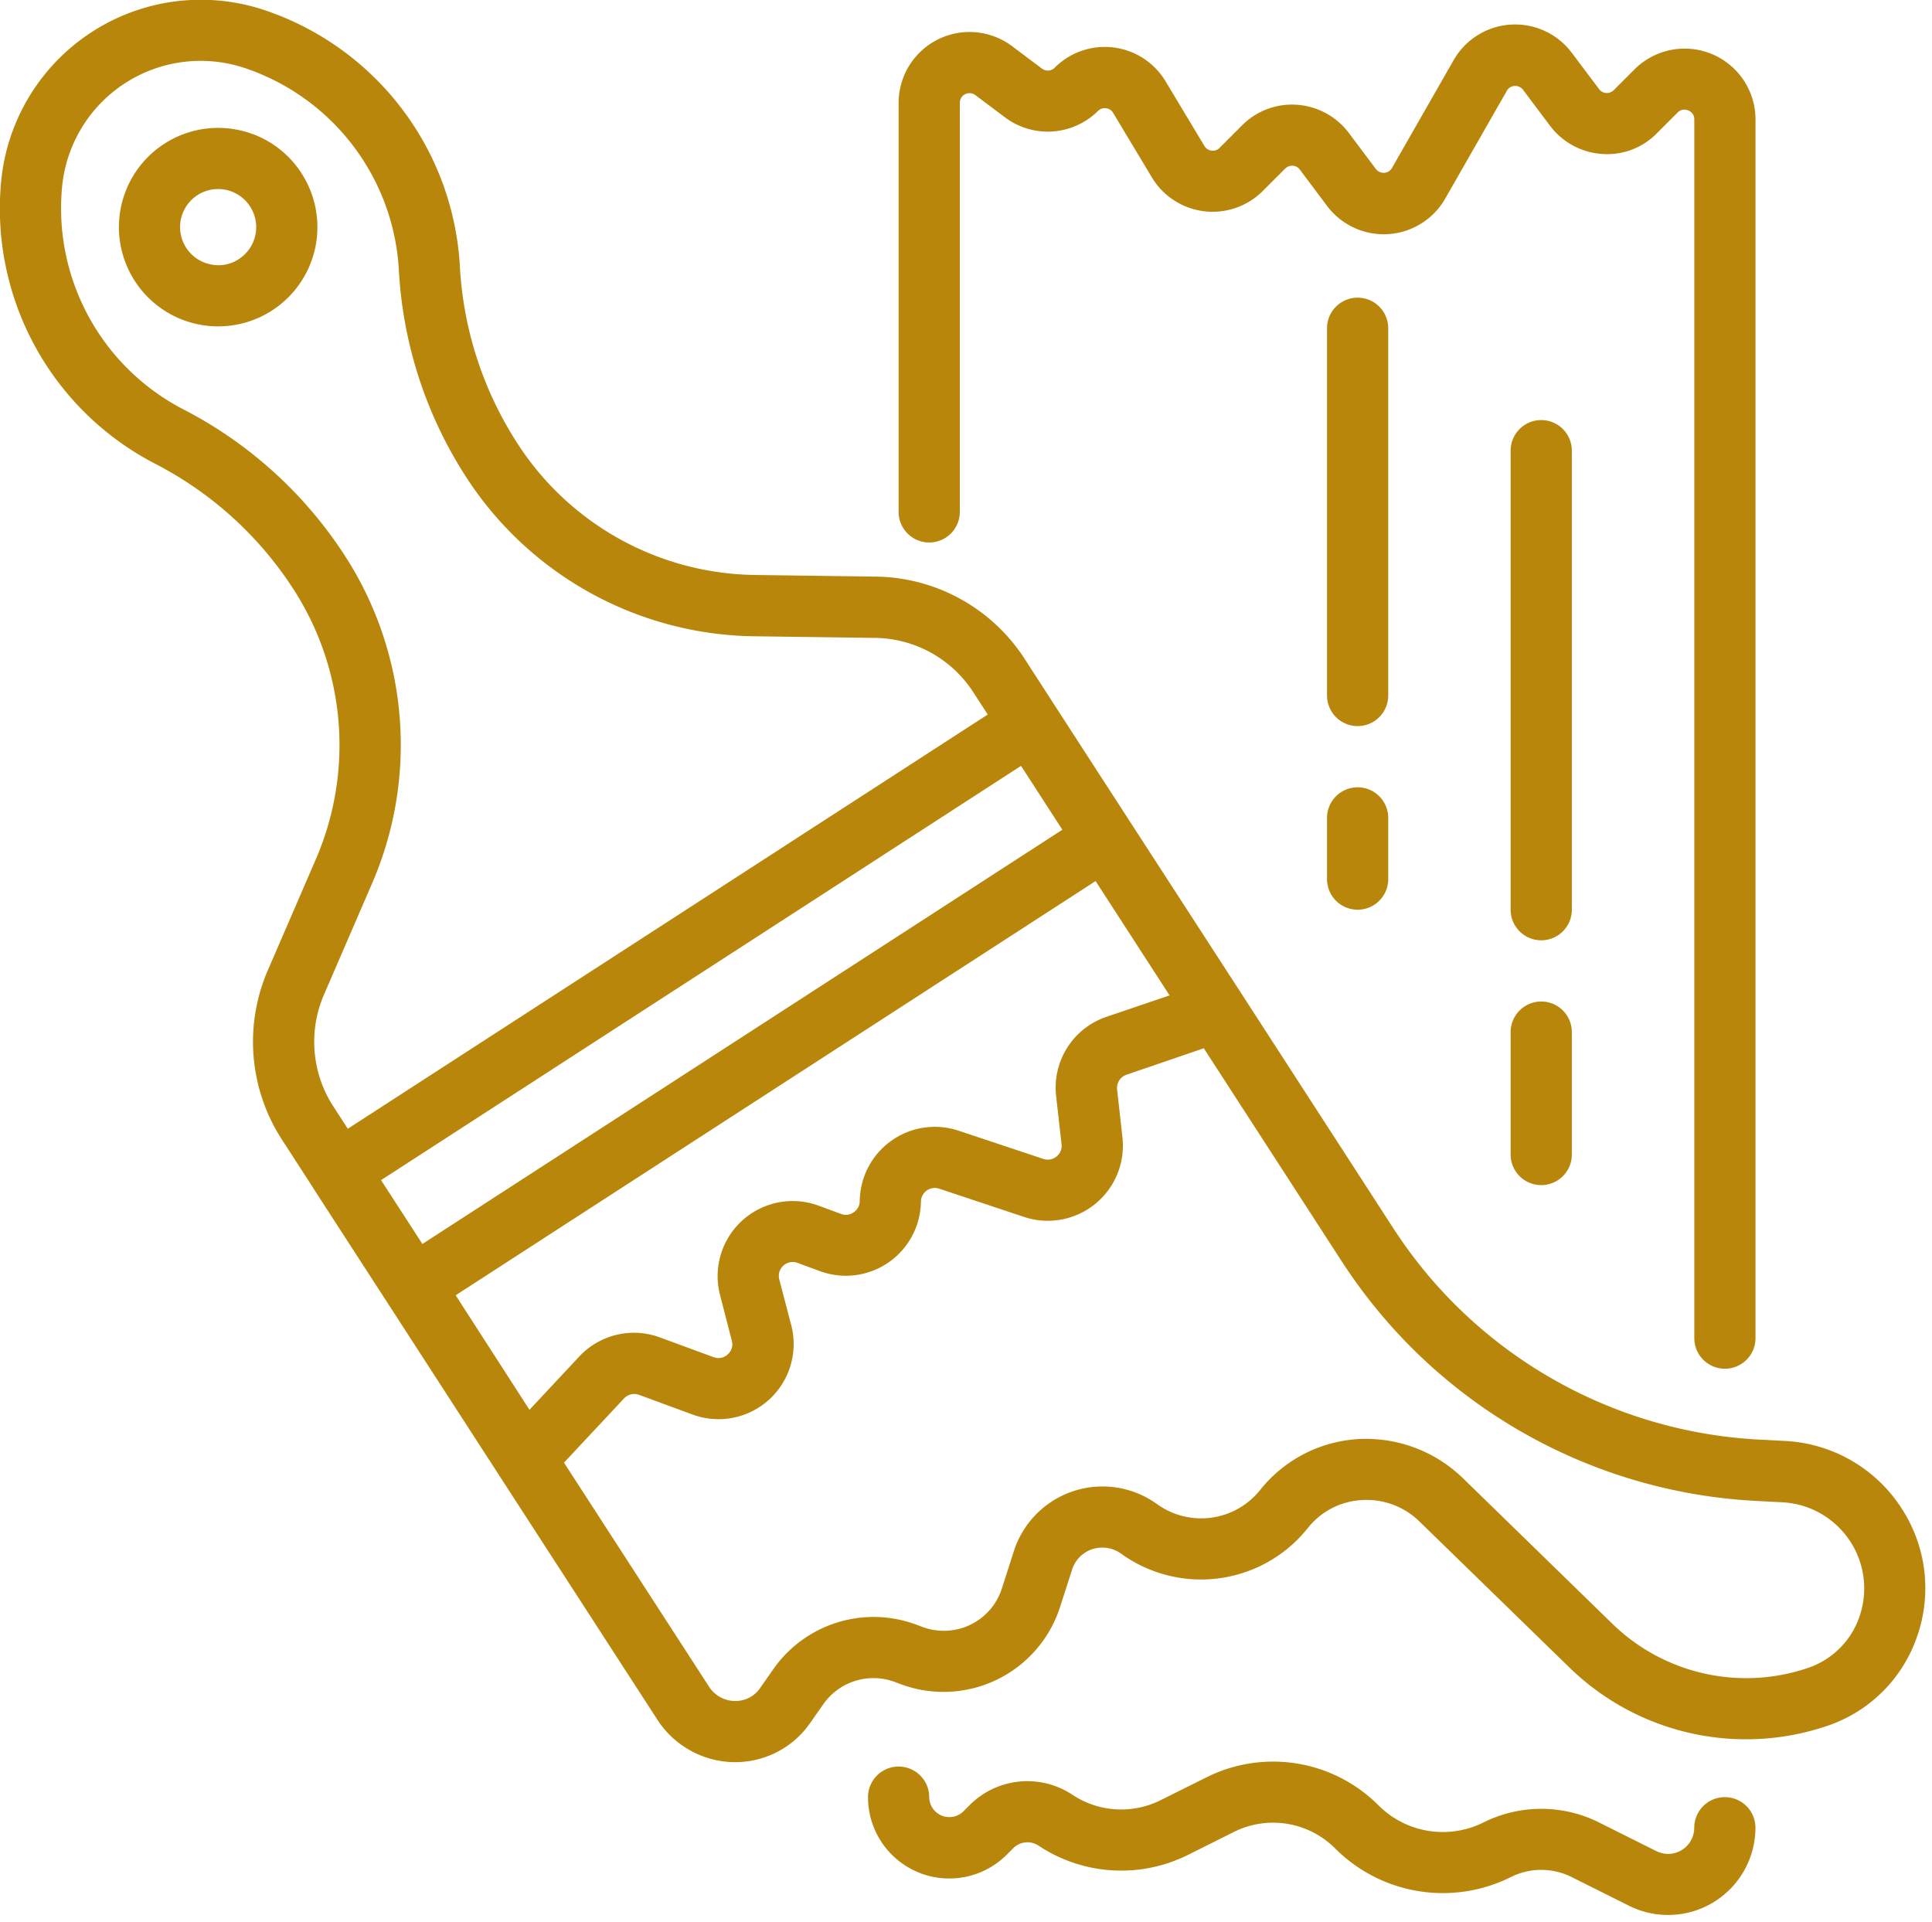
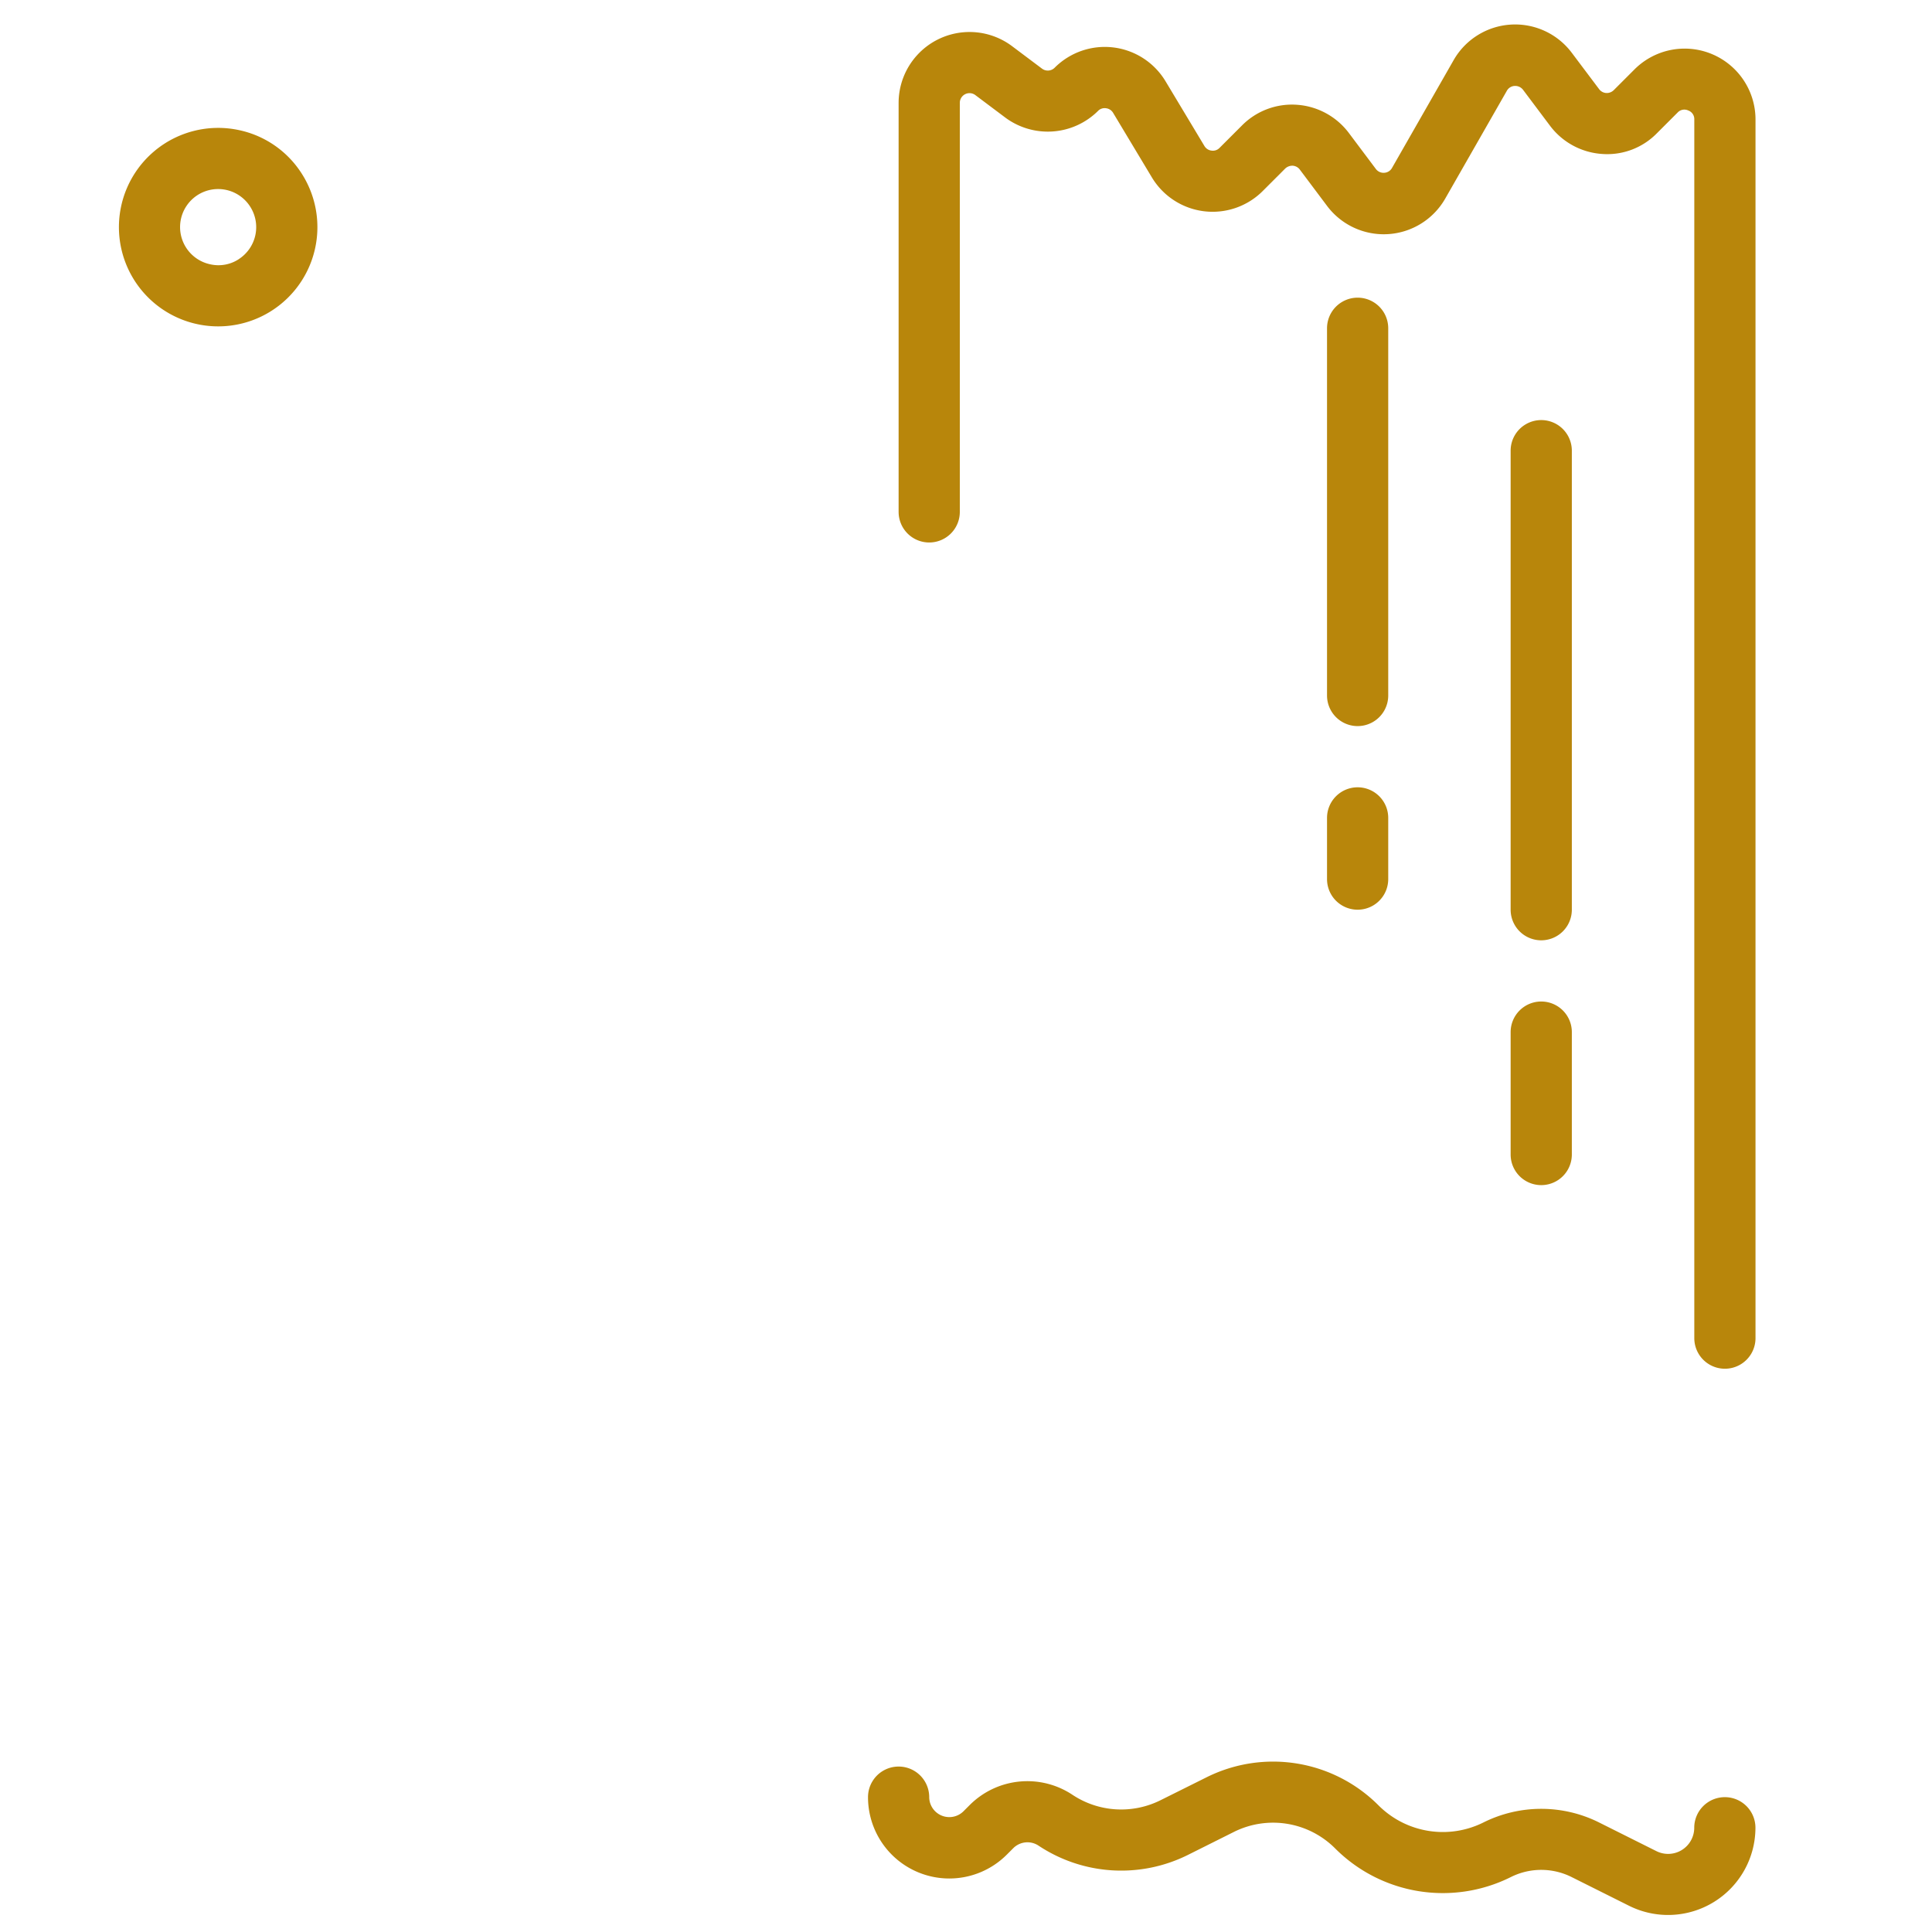
<svg xmlns="http://www.w3.org/2000/svg" class="" width="50" height="49.733" version="1.1" viewBox="0 0 6.25 6.217" xml:space="preserve">
  <g transform="matrix(.099 0 0 .099 -.063 -.126)" fill="#b8860b">
    <g id="a" fill="#b8860b" data-name="24-paintbrush">
-       <path class="" d="m62.775 50.561a4.818 4.818 0 0 0-3.782-2.2l-0.921-0.048a15.186 15.186 0 0 1-10.626-5.2 15.487 15.487 0 0 1-1.286-1.713l-4.93-7.616-3.878-5.984-2.216-3.423-1.016-1.572a5.877 5.877 0 0 0-4.866-2.69l-3.941-0.053a9.384 9.384 0 0 1-7.77-4.3 11.821 11.821 0 0 1-1.879-5.762 9.388 9.388 0 0 0-6.307-8.37 6.557 6.557 0 0 0-8.69 5.626 9.389 9.389 0 0 0 5.06 9.183 11.82 11.82 0 0 1 4.488 4.073 9.384 9.384 0 0 1 0.738 8.845l-1.565 3.619a5.878 5.878 0 0 0 0.462 5.54l1.012 1.564v5e-3l2.438 3.765 3.657 5.65 5.158 7.966a3.037 3.037 0 0 0 2.488 1.39h0.057a2.978 2.978 0 0 0 2.444-1.272l0.44-0.628a2 2 0 0 1 2.346-0.715l0.169 0.063a4 4 0 0 0 5.211-2.5l0.4-1.243a1.031 1.031 0 0 1 0.659-0.664 1.053 1.053 0 0 1 0.946 0.149 4.462 4.462 0 0 0 6.095-0.837 2.413 2.413 0 0 1 1.754-0.916 2.468 2.468 0 0 1 1.91 0.712l4.853 4.725a8.268 8.268 0 0 0 8.456 1.942 4.682 4.682 0 0 0 2.938-2.918 4.775 4.775 0 0 0-0.506-4.193zm-27.626-13.461 0.175 1.566a0.441 0.441 0 0 1-0.165 0.4 0.454 0.454 0 0 1-0.429 0.078l-2.771-0.923a2.455 2.455 0 0 0-3.229 2.3 0.444 0.444 0 0 1-0.2 0.368 0.437 0.437 0 0 1-0.414 0.052l-0.729-0.269a2.453 2.453 0 0 0-3.223 2.917l0.385 1.493a0.436 0.436 0 0 1-0.135 0.45 0.443 0.443 0 0 1-0.461 0.09l-1.752-0.645a2.446 2.446 0 0 0-2.641 0.628l-1.623 1.737-2.412-3.742 20.912-13.536 2.417 3.736-2.06 0.7a2.441 2.441 0 0 0-1.645 2.6zm-22.062 2.737 20.913-13.537 1.351 2.086-20.913 13.537zm-1.863-6.066 1.565-3.62a11.381 11.381 0 0 0-0.889-10.726 13.835 13.835 0 0 0-5.25-4.763 7.4 7.4 0 0 1-3.991-7.233 4.549 4.549 0 0 1 6.041-3.91 7.4 7.4 0 0 1 4.97 6.6 13.82 13.82 0 0 0 2.194 6.738 11.387 11.387 0 0 0 9.423 5.208l3.942 0.053a3.876 3.876 0 0 1 3.212 1.777l0.472 0.727-20.913 13.536-0.472-0.728a3.881 3.881 0 0 1-0.304-3.659zm50.176 20.329a2.692 2.692 0 0 1-1.691 1.68 6.273 6.273 0 0 1-6.42-1.48l-4.855-4.73a4.55 4.55 0 0 0-3.434-1.27 4.438 4.438 0 0 0-3.192 1.67 2.466 2.466 0 0 1-3.367 0.451 3.042 3.042 0 0 0-4.669 1.522l-0.4 1.244a1.979 1.979 0 0 1-1.029 1.179 2 2 0 0 1-1.581 0.066l-0.168-0.063a4 4 0 0 0-4.684 1.442l-0.439 0.628a0.973 0.973 0 0 1-0.807 0.419h-0.019a1.018 1.018 0 0 1-0.846-0.477l-4.734-7.312 1.963-2.1a0.455 0.455 0 0 1 0.489-0.116l1.753 0.645a2.454 2.454 0 0 0 3.222-2.917l-0.392-1.5a0.454 0.454 0 0 1 0.6-0.539l0.729 0.269a2.454 2.454 0 0 0 3.3-2.27 0.454 0.454 0 0 1 0.6-0.424l2.772 0.923a2.454 2.454 0 0 0 3.213-2.6l-0.174-1.566a0.455 0.455 0 0 1 0.3-0.479l2.533-0.867 4.507 6.962a17.5 17.5 0 0 0 1.455 1.935 17.194 17.194 0 0 0 12.033 5.892l0.921 0.048a2.82 2.82 0 0 1 2.511 3.735z" data-original="#000000" />
      <path class="" d="m8.443 5.524a3.243 3.243 0 1 0 2.044 1.41 3.219 3.219 0 0 0-2.044-1.41zm0 4.214a1.21 1.21 0 0 1-0.936 0.172 1.243 1.243 0 1 1 1.3-1.89 1.243 1.243 0 0 1-0.366 1.718z" data-original="#000000" />
      <path class="" d="m31 19a1 1 0 0 0 1-1v-13.366a0.317 0.317 0 0 1 0.507-0.254l0.978 0.734a2.33 2.33 0 0 0 3.03-0.215 0.3 0.3 0 0 1 0.262-0.089 0.31 0.31 0 0 1 0.233 0.151l1.265 2.107a2.316 2.316 0 0 0 3.624 0.447l0.735-0.735a0.34 0.34 0 0 1 0.246-0.092 0.315 0.315 0 0 1 0.231 0.127l0.889 1.185a2.315 2.315 0 0 0 3.864-0.24l2.012-3.52a0.309 0.309 0 0 1 0.255-0.159 0.324 0.324 0 0 1 0.269 0.119l0.887 1.182a2.321 2.321 0 0 0 1.69 0.921 2.269 2.269 0 0 0 1.8-0.673l0.679-0.679a0.3 0.3 0 0 1 0.346-0.069 0.3 0.3 0 0 1 0.2 0.293v39.825a1 1 0 0 0 2 0v-39.821a2.316 2.316 0 0 0-3.955-1.638l-0.679 0.679a0.326 0.326 0 0 1-0.246 0.092 0.315 0.315 0 0 1-0.231-0.127l-0.891-1.185a2.315 2.315 0 0 0-3.864 0.24l-2.012 3.52a0.309 0.309 0 0 1-0.255 0.159 0.314 0.314 0 0 1-0.269-0.119l-0.887-1.182a2.321 2.321 0 0 0-1.69-0.921 2.3 2.3 0 0 0-1.8 0.673l-0.735 0.735a0.3 0.3 0 0 1-0.262 0.089 0.31 0.31 0 0 1-0.233-0.151l-1.268-2.111a2.316 2.316 0 0 0-3.625-0.447 0.316 0.316 0 0 1-0.415 0.03l-0.979-0.735a2.318 2.318 0 0 0-3.706 1.854v13.366a1 1 0 0 0 1 1z" data-original="#000000" />
      <path class="" d="m52 16a1 1 0 0 0-2 0v15a1 1 0 0 0 2 0z" data-original="#000000" />
      <path class="" d="m51 34a1 1 0 0 0-1 1v4a1 1 0 0 0 2 0v-4a1 1 0 0 0-1-1z" data-original="#000000" />
      <path class="" d="m46 12a1 1 0 0 0-2 0v12a1 1 0 0 0 2 0z" data-original="#000000" />
      <path class="" d="m45 27a1 1 0 0 0-1 1v2a1 1 0 0 0 2 0v-2a1 1 0 0 0-1-1z" data-original="#000000" />
      <path class="" d="m57 60a1 1 0 0 0-1 1 0.854 0.854 0 0 1-1.236 0.764l-1.88-0.94a4.23 4.23 0 0 0-3.767 0 2.973 2.973 0 0 1-3.436-0.557 4.865 4.865 0 0 0-5.624-0.913l-1.5 0.747a2.88 2.88 0 0 1-2.877-0.179 2.664 2.664 0 0 0-3.353 0.332l-0.211 0.211a0.657 0.657 0 0 1-1.116-0.465 1 1 0 0 0-2 0 2.656 2.656 0 0 0 4.535 1.879l0.211-0.211a0.655 0.655 0 0 1 0.829-0.082 4.884 4.884 0 0 0 4.882 0.3l1.494-0.747a2.866 2.866 0 0 1 3.316 0.538 4.973 4.973 0 0 0 5.744 0.932 2.22 2.22 0 0 1 1.978 0l1.88 0.94a2.855 2.855 0 0 0 4.131-2.549 1 1 0 0 0-1-1z" data-original="#000000" />
    </g>
  </g>
</svg>